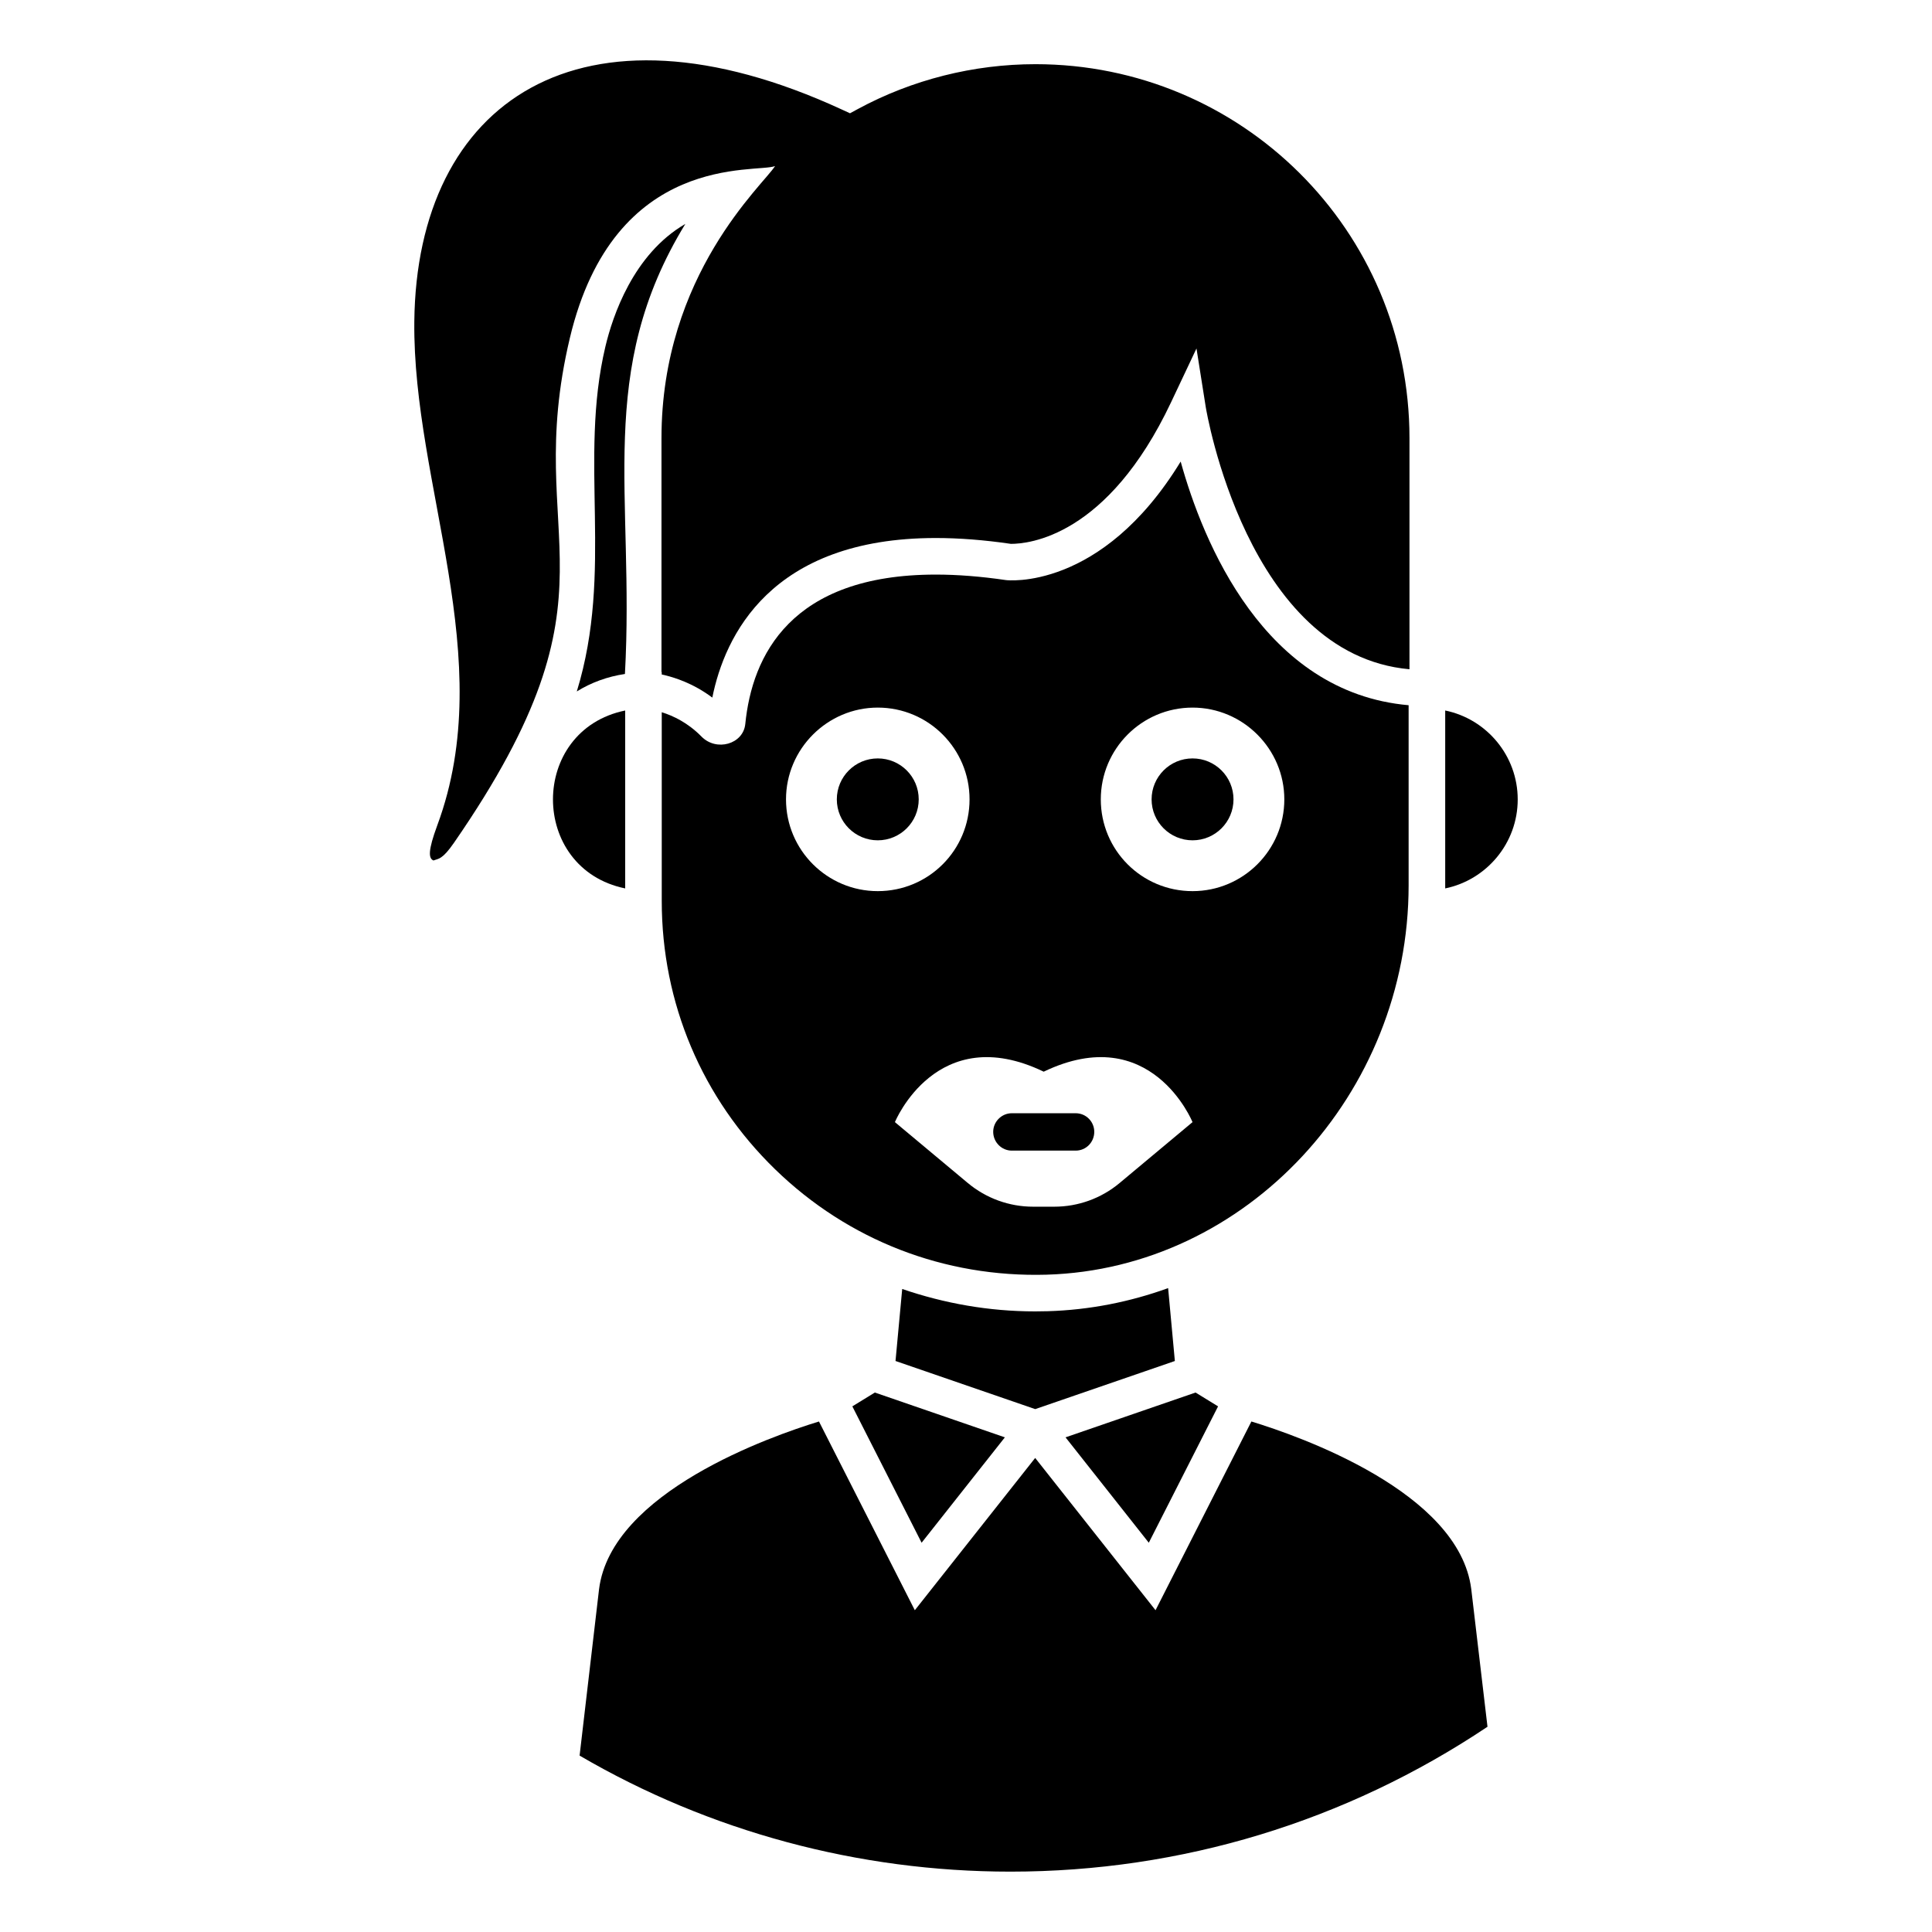
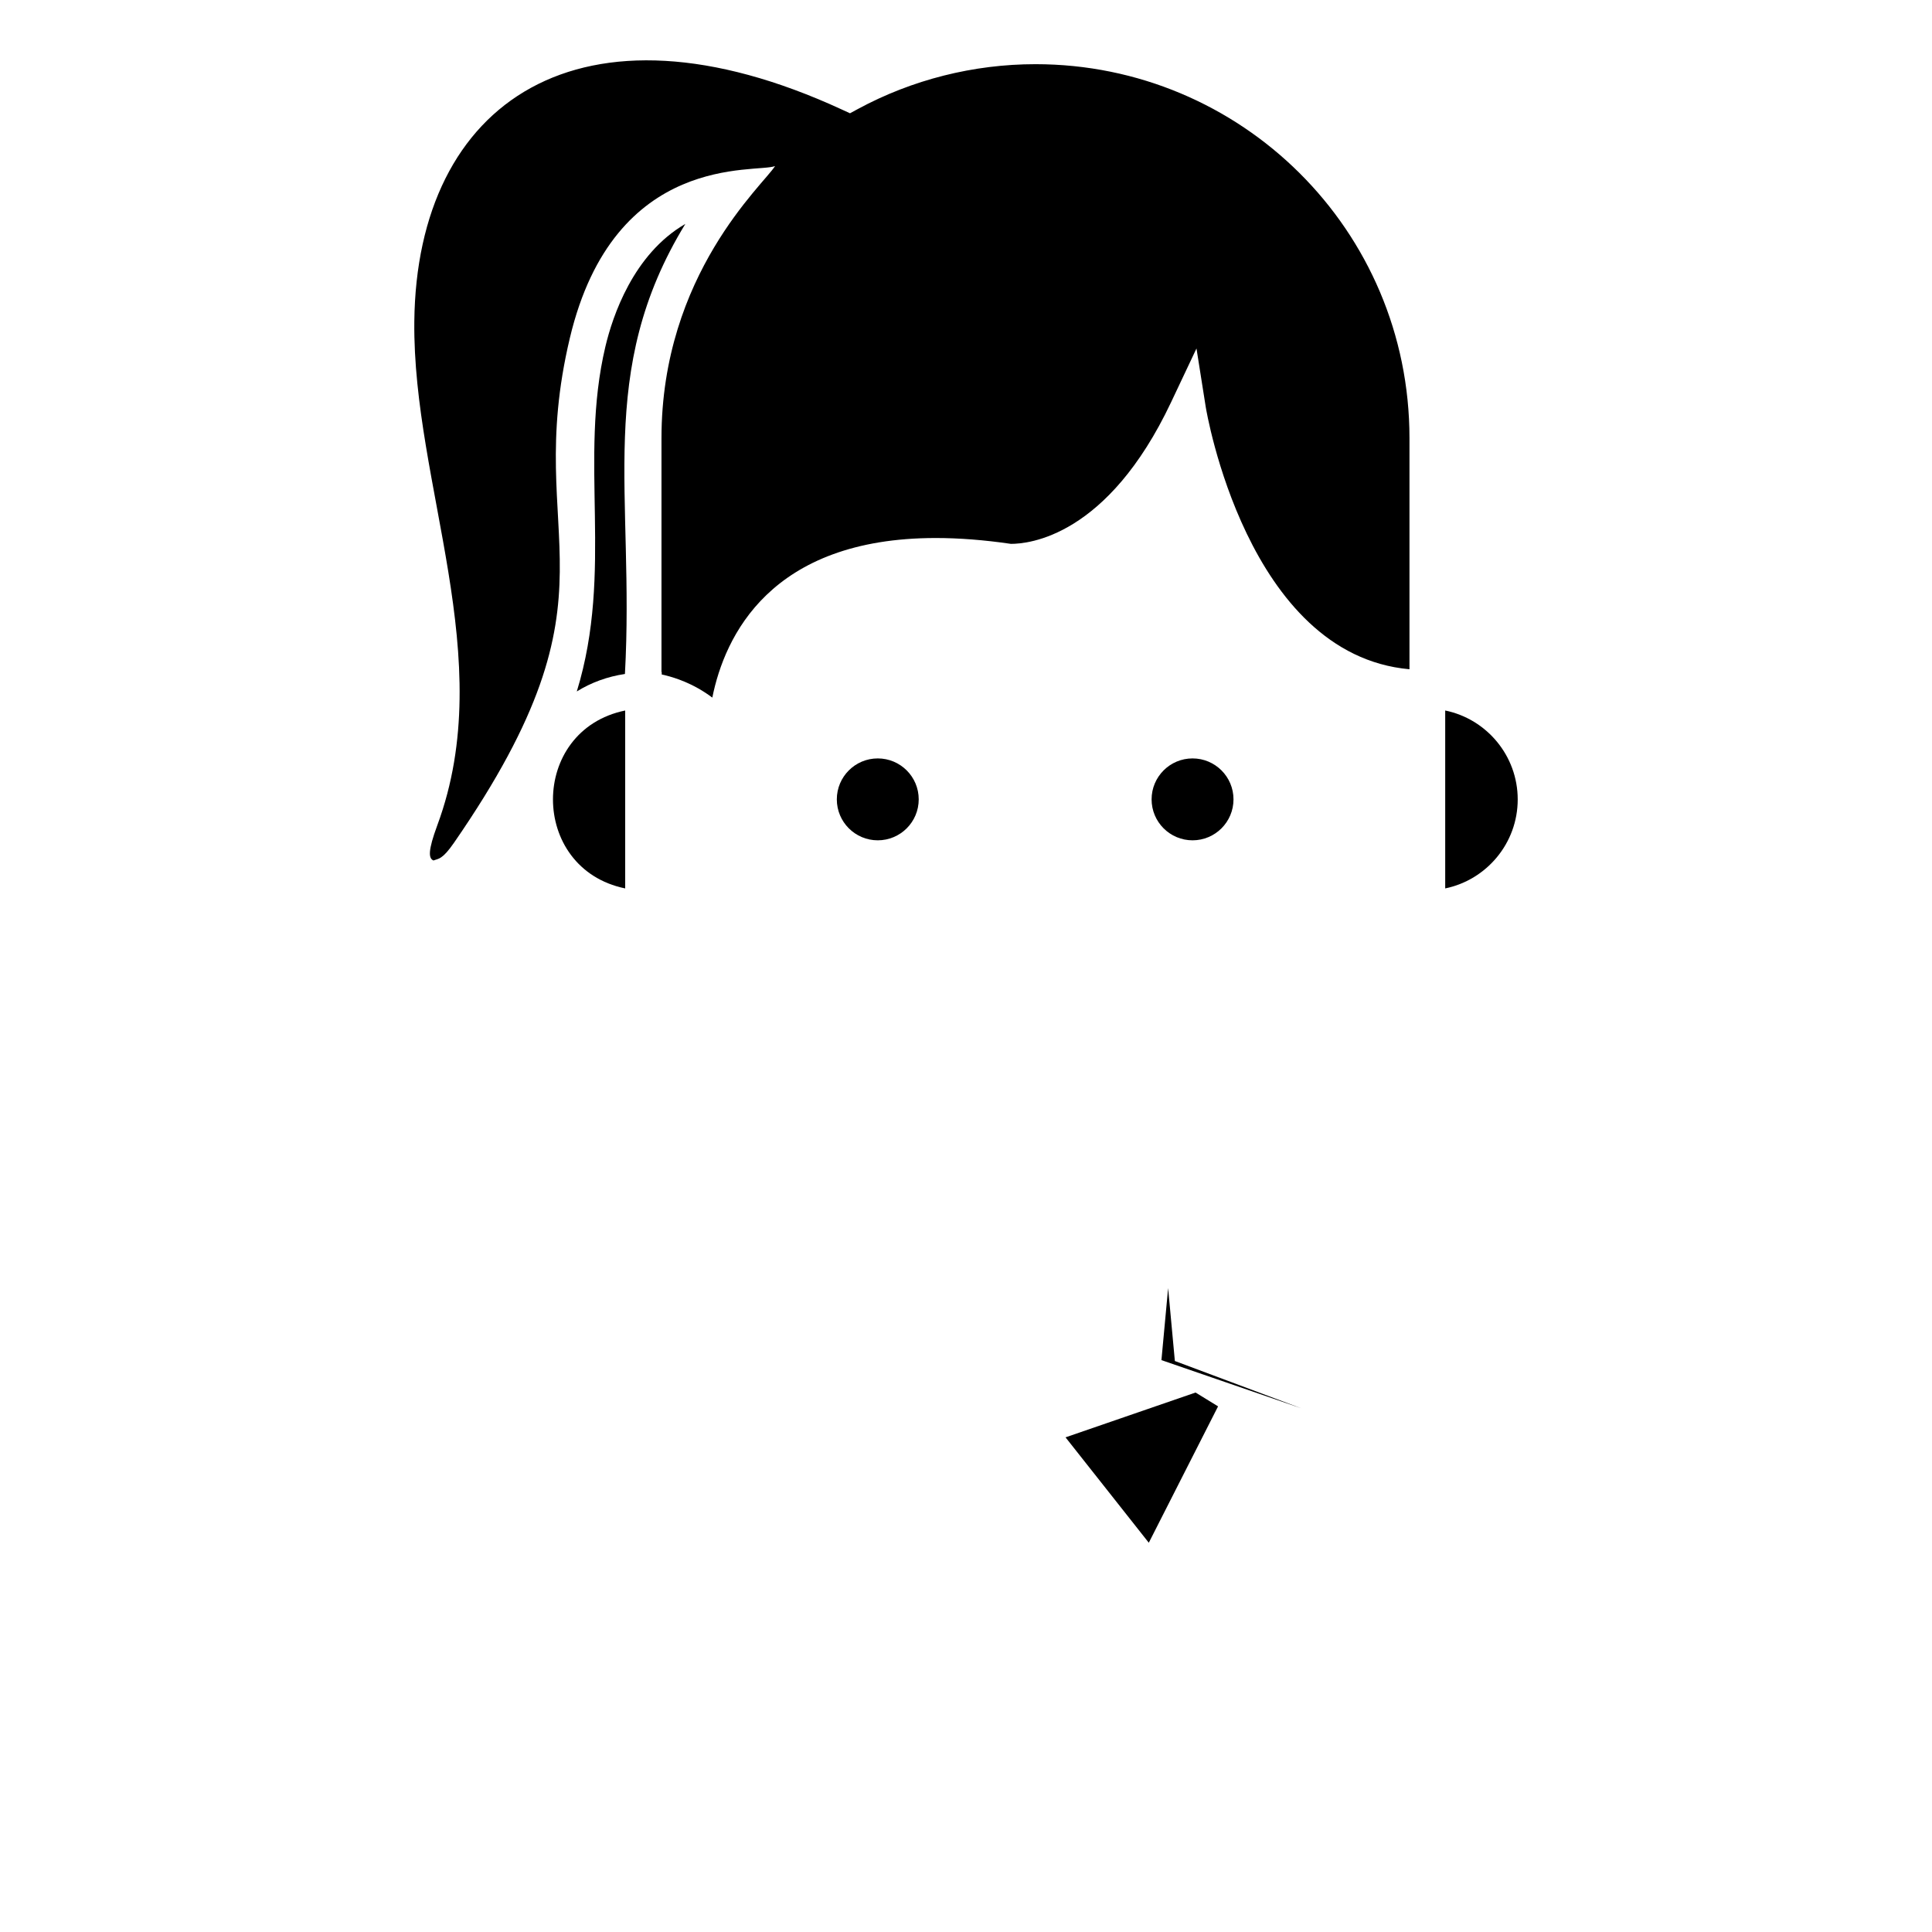
<svg xmlns="http://www.w3.org/2000/svg" fill="#000000" width="800px" height="800px" version="1.1" viewBox="144 144 512 512">
  <g>
-     <path d="m369.88 516.7 18.355 36.141 22.066-27.93-34.457-11.875z" />
    <path d="m466.8 516.7-5.965-3.664-34.457 11.875 22.066 27.93z" />
    <path d="m387.47 355.84c0 5.996-4.859 10.852-10.852 10.852-5.992 0-10.852-4.856-10.852-10.852 0-5.992 4.859-10.852 10.852-10.852 5.992 0 10.852 4.859 10.852 10.852" />
-     <path d="m455.35 504.68-1.785-19.316c-10.082 3.644-20.805 5.797-31.941 6.121-1.113 0.027-2.223 0.047-3.324 0.047-12.18 0-24.008-2.102-35.207-5.938l-1.773 19.082 37.02 12.754z" />
-     <path d="m429.07 439.02h-16.941c-2.684 0-4.922 2.238-4.922 4.922 0 2.75 2.238 4.984 4.922 4.984h16.941c2.75 0 4.922-2.238 4.922-4.984 0-2.688-2.172-4.922-4.922-4.922z" />
+     <path d="m455.35 504.68-1.785-19.316l-1.773 19.082 37.02 12.754z" />
    <path d="m546.21 355.86c0-11.609-8.266-21.328-19.215-23.57v47.148c10.949-2.25 19.215-11.969 19.215-23.578z" />
    <path d="m295.01 233.61c11.77-49.598 49.602-43.617 54.387-45.605-2.957 4.844-30.098 28.625-30.098 72.125v61.984h0.066v0.633c3.512 0.754 8.469 2.426 13.406 6.125 3.258-16.188 15.336-42.293 59.227-42.293 6.168 0 12.863 0.52 19.902 1.551h0.008c4.621 0 25.578-1.824 42.457-37.57l6.715-14.211 2.457 15.527c0.105 0.68 10.879 65.617 53.988 69.484v-61.23c0-55.227-44.672-99.121-99.113-99.121-16.402 0-32.66 4.098-47.023 11.855l-2.133 1.156-2.199-1.012c-69.168-31.891-112.64-2.152-113.26 56.203-0.461 43.383 22.477 89.219 6.109 133.45-2.535 6.856-2.352 8.832-1.027 9.375 1.285-0.52 2.281-0.109 5.477-4.758 46.719-67.586 17.703-79.141 30.652-133.66z" />
    <path d="m296.86 327.24c3.82-2.367 8.129-3.945 12.754-4.629 2.609-47.535-7.938-80.094 16.008-119.27-13.828 8.016-19.293 24.523-21.184 32.5-7.152 30.152 2.254 59.332-7.578 91.395z" />
-     <path d="m517.3 378.61v-47.719c-38.328-3.348-54.516-43.32-60.41-64.57-21.086 34.496-46.277 31.414-46.266 31.414-6.703-0.984-12.926-1.465-18.625-1.465-38.488 0-48.699 21.543-50.492 39.605-0.539 5.328-7.641 7.379-11.617 3.312-3.613-3.676-7.531-5.508-10.52-6.438v50.027c0 27.043 10.676 52.305 30.074 71.133 19.348 18.781 44.84 28.668 71.902 27.895 52.906-1.551 95.953-47.836 95.953-103.2zm-165-22.77c0-13.371 10.949-24.32 24.32-24.32 13.469 0 24.32 10.949 24.32 24.32 0 13.465-10.852 24.32-24.32 24.32-13.371 0-24.32-10.852-24.32-24.32zm88.398 101.68c-4.848 4.051-10.965 6.266-17.281 6.266h-5.644c-6.316 0-12.434-2.219-17.281-6.266l-19.332-16.145s11.062-27.027 39.434-13.371c28.469-13.656 39.434 13.371 39.434 13.371zm19.34-77.359c-13.469 0-24.316-10.852-24.316-24.32 0-13.371 10.852-24.32 24.316-24.32 13.371 0 24.32 10.949 24.32 24.32 0 13.469-10.949 24.32-24.32 24.32z" />
    <path d="m470.89 355.84c0 5.996-4.856 10.852-10.852 10.852-5.992 0-10.852-4.856-10.852-10.852 0-5.992 4.859-10.852 10.852-10.852 5.996 0 10.852 4.859 10.852 10.852" />
-     <path d="m475.63 520.71-25.402 50.016-31.895-40.355-31.895 40.355-25.402-50.016c-12.758 3.906-55.039 18.715-58.281 44.434l-5.156 44.109c34.469 20.125 73.879 30.75 114.19 30.75 45.211 0 88.855-13.266 126.41-38.395l-4.305-36.504c-3.242-25.719-45.496-40.496-58.266-44.395z" />
    <path d="m309.68 379.44v-47.148c-25.516 5.227-25.516 41.902 0 47.148z" />
  </g>
</svg>